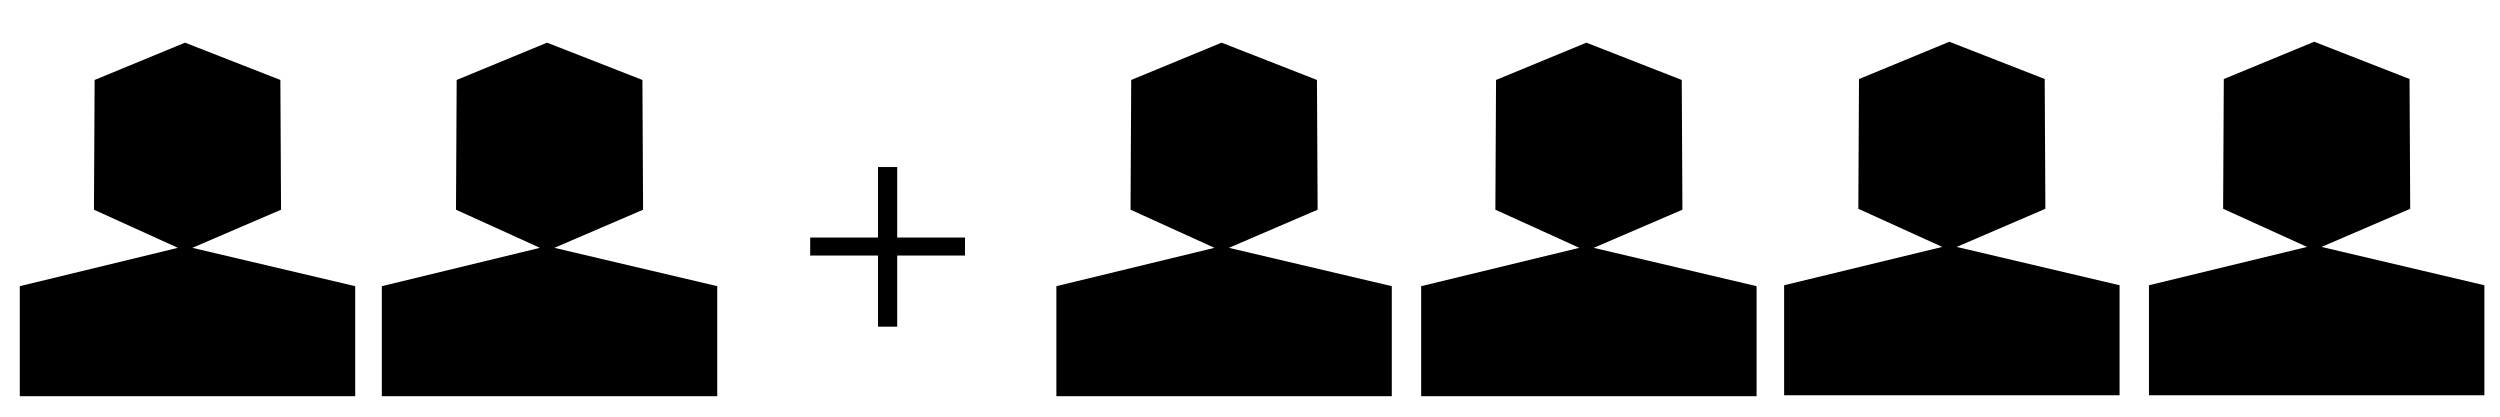
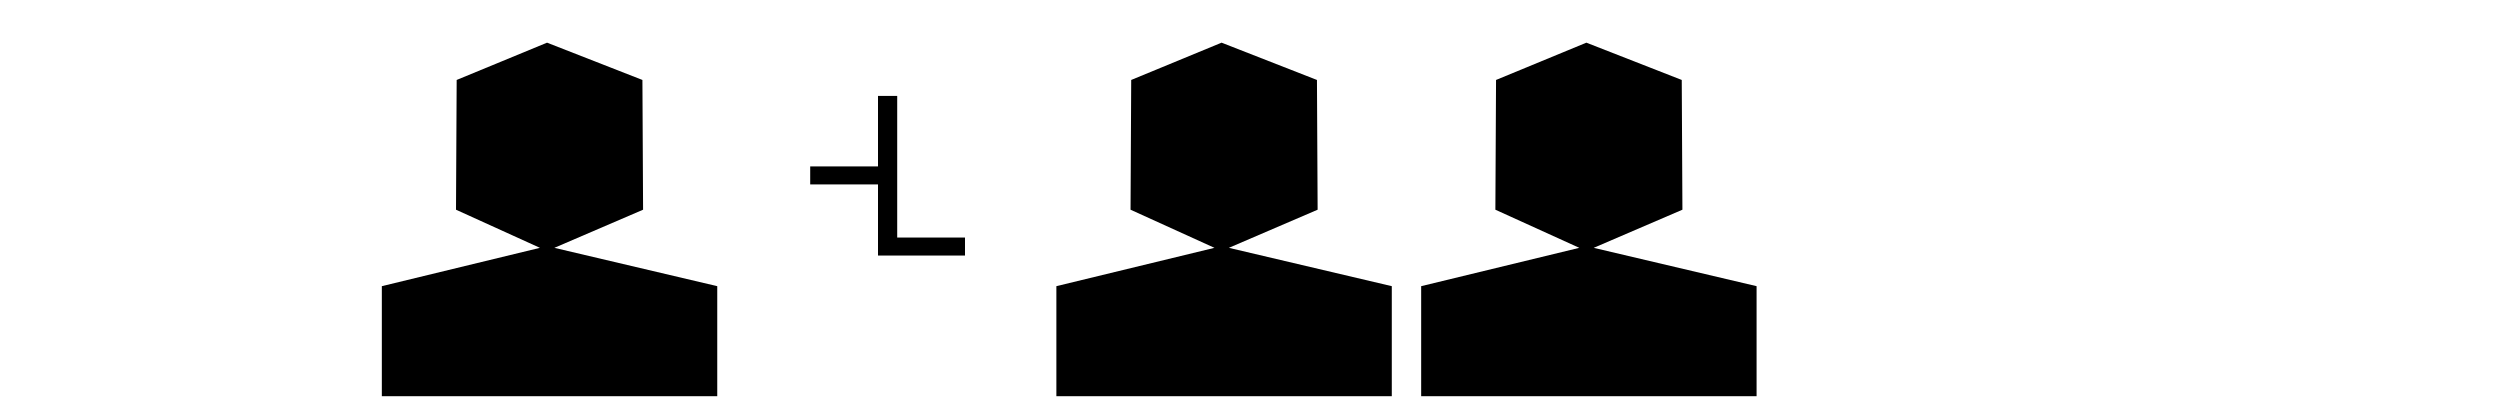
<svg xmlns="http://www.w3.org/2000/svg" id="Ebene_1" viewBox="0 0 600 100">
  <defs>.cls-1{fill:#1d1d1b;}</defs>
-   <polygon points="508.7 94.87 508.7 68.46 469.6 59.26 490.89 50.11 490.73 18.96 467.84 10.02 446.16 18.97 446 50.11 466.14 59.26 428.19 68.46 428.19 94.87 508.7 94.87" />
-   <polygon points="596.25 94.87 596.25 68.46 557.16 59.26 578.45 50.11 578.29 18.96 555.4 10.02 533.71 18.97 533.55 50.11 553.69 59.26 515.75 68.46 515.75 94.87 596.25 94.87" />
-   <path class="cls-1" d="M215.33,40.09v16.92h16.27v4.32h-16.27v17.07h-4.61v-17.07h-16.27v-4.32h16.27v-16.92h4.61Z" />
-   <polygon points="85.25 95.09 85.25 68.68 46.16 59.48 67.45 50.33 67.29 19.19 44.4 10.24 22.71 19.19 22.55 50.33 42.69 59.48 4.75 68.68 4.75 95.09 85.25 95.09" />
+   <path class="cls-1" d="M215.33,40.09v16.92h16.27v4.32h-16.27h-4.61v-17.07h-16.27v-4.32h16.27v-16.92h4.61Z" />
  <polygon points="172.14 95.09 172.14 68.68 133.05 59.48 154.34 50.33 154.18 19.19 131.29 10.24 109.6 19.19 109.44 50.33 129.58 59.48 91.64 68.68 91.64 95.09 172.14 95.09" />
  <polygon points="334.03 95.09 334.03 68.68 294.93 59.48 316.23 50.33 316.07 19.19 293.18 10.24 271.49 19.19 271.33 50.33 291.47 59.48 253.53 68.68 253.53 95.09 334.03 95.09" />
  <polygon points="421.58 95.09 421.58 68.68 382.49 59.48 403.78 50.33 403.62 19.19 380.73 10.24 359.05 19.19 358.89 50.33 379.03 59.48 341.08 68.68 341.08 95.09 421.58 95.09" />
</svg>